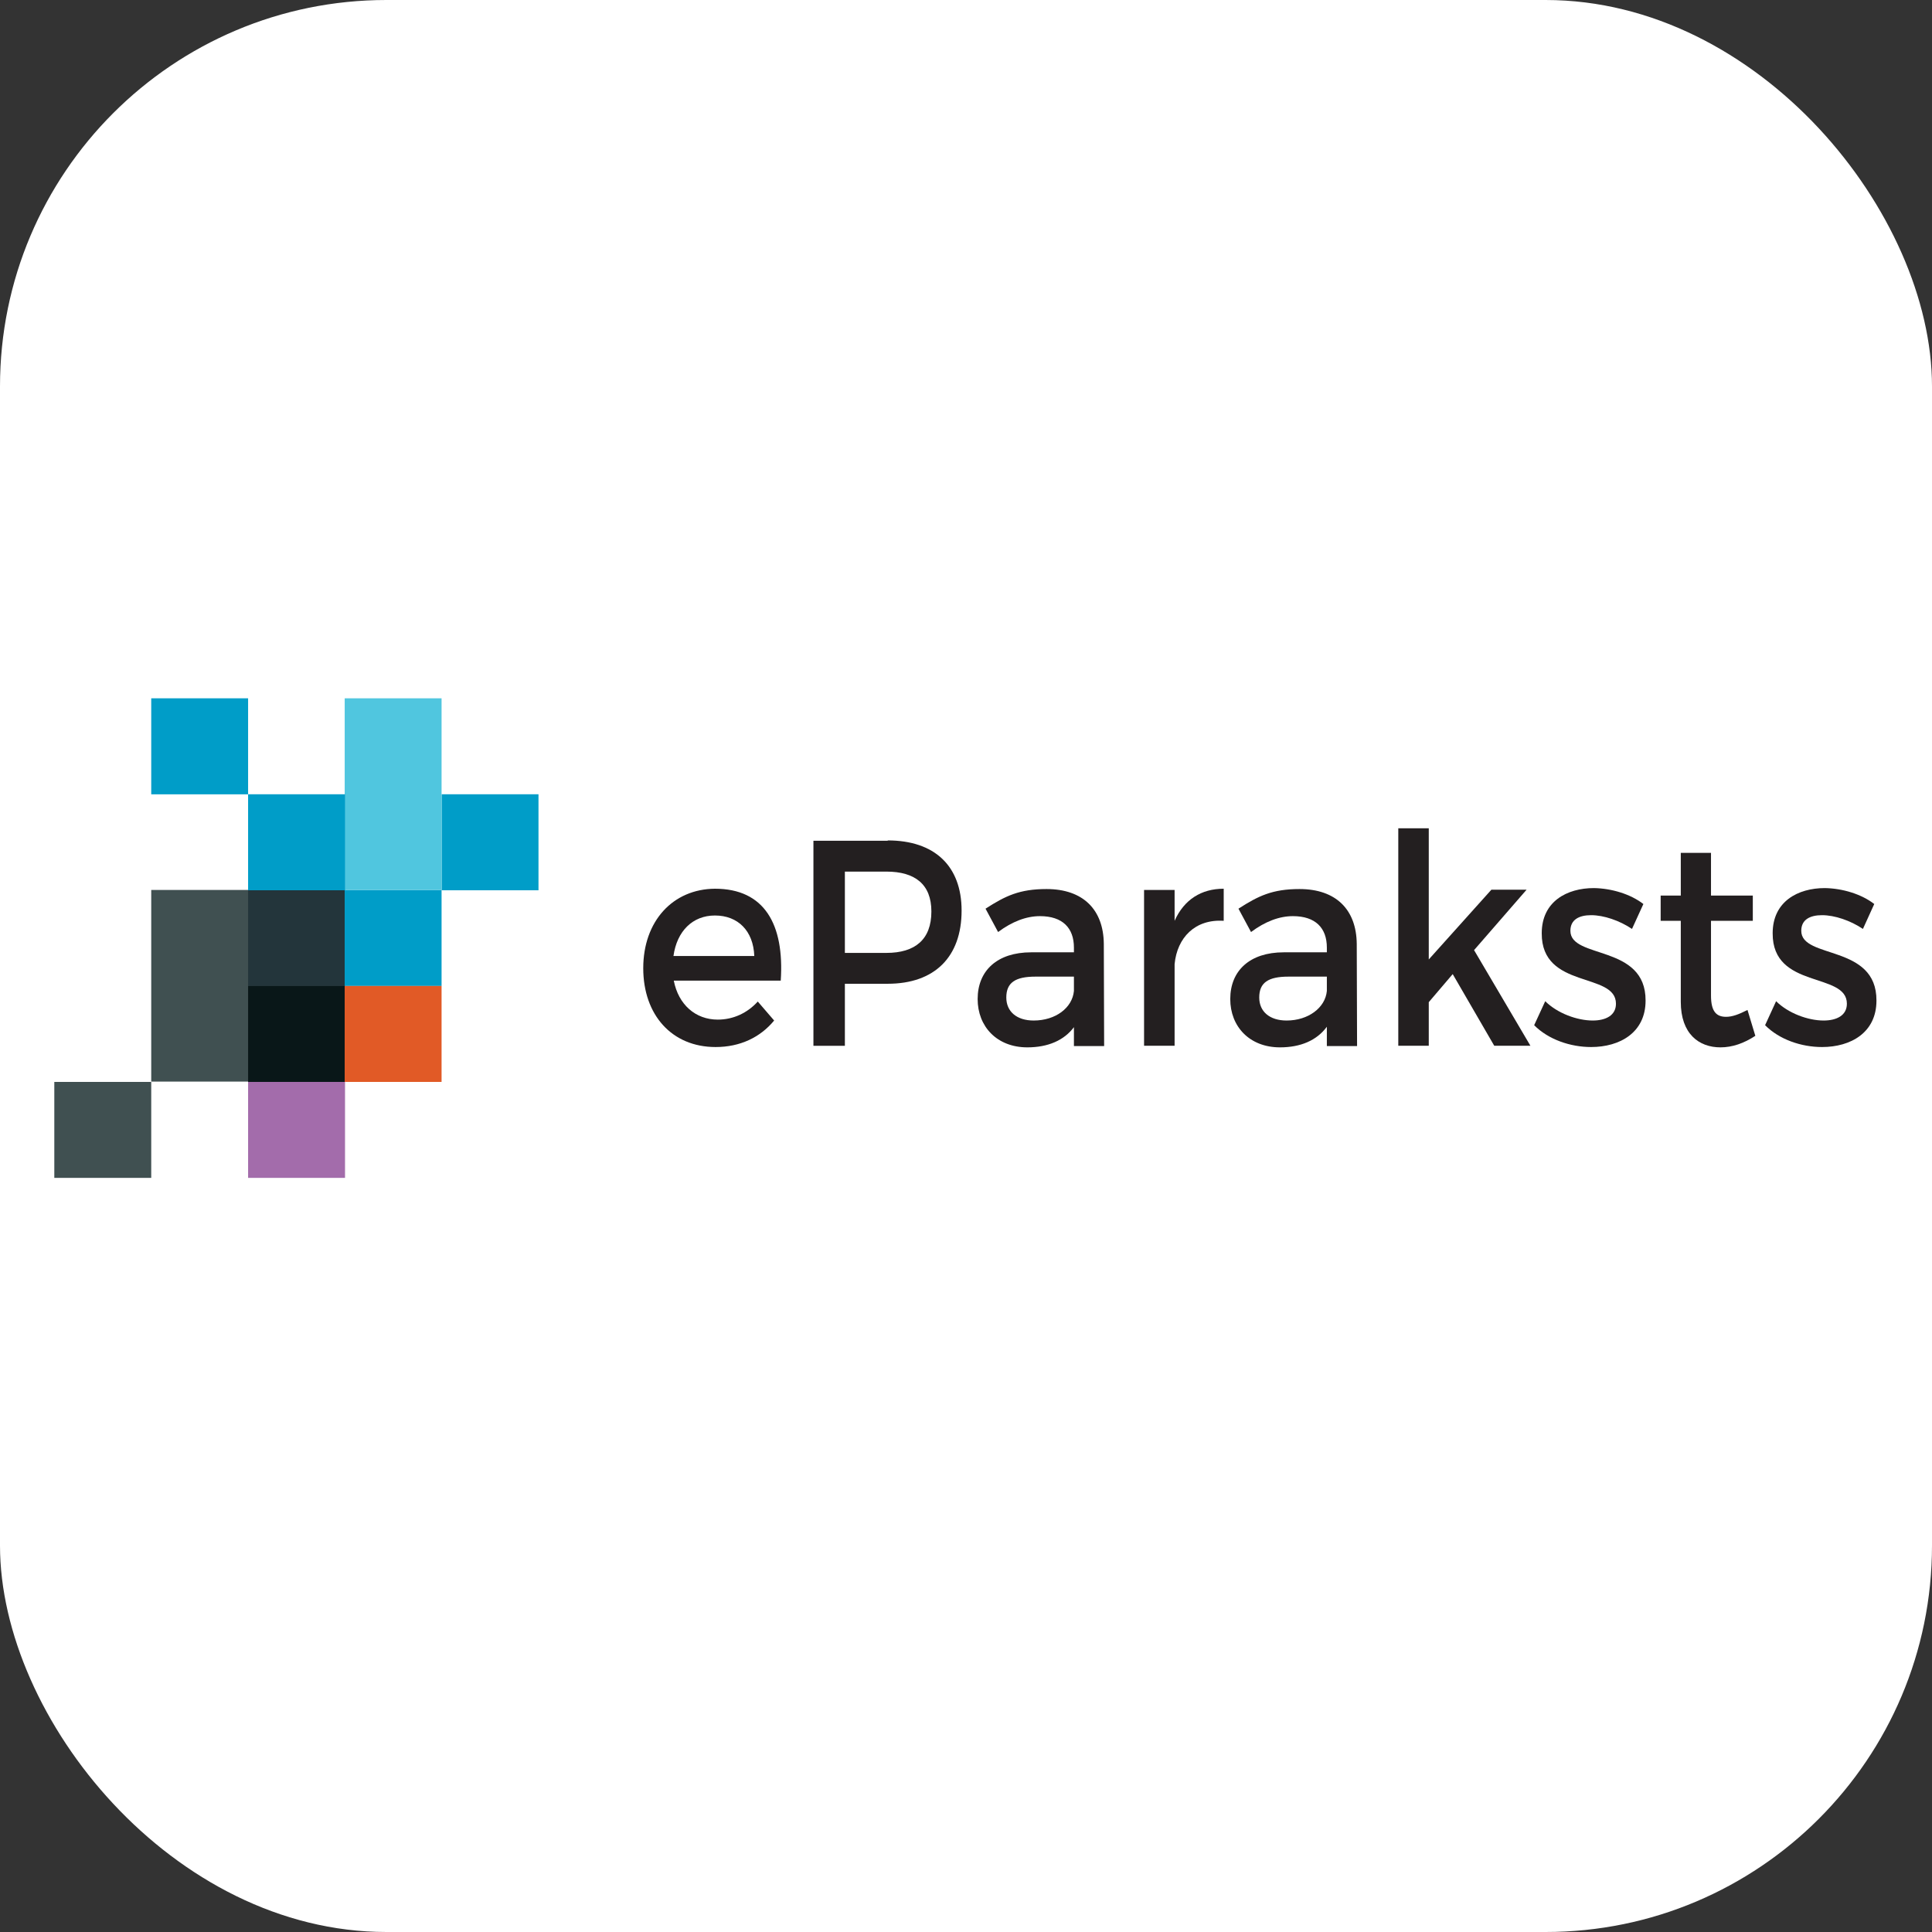
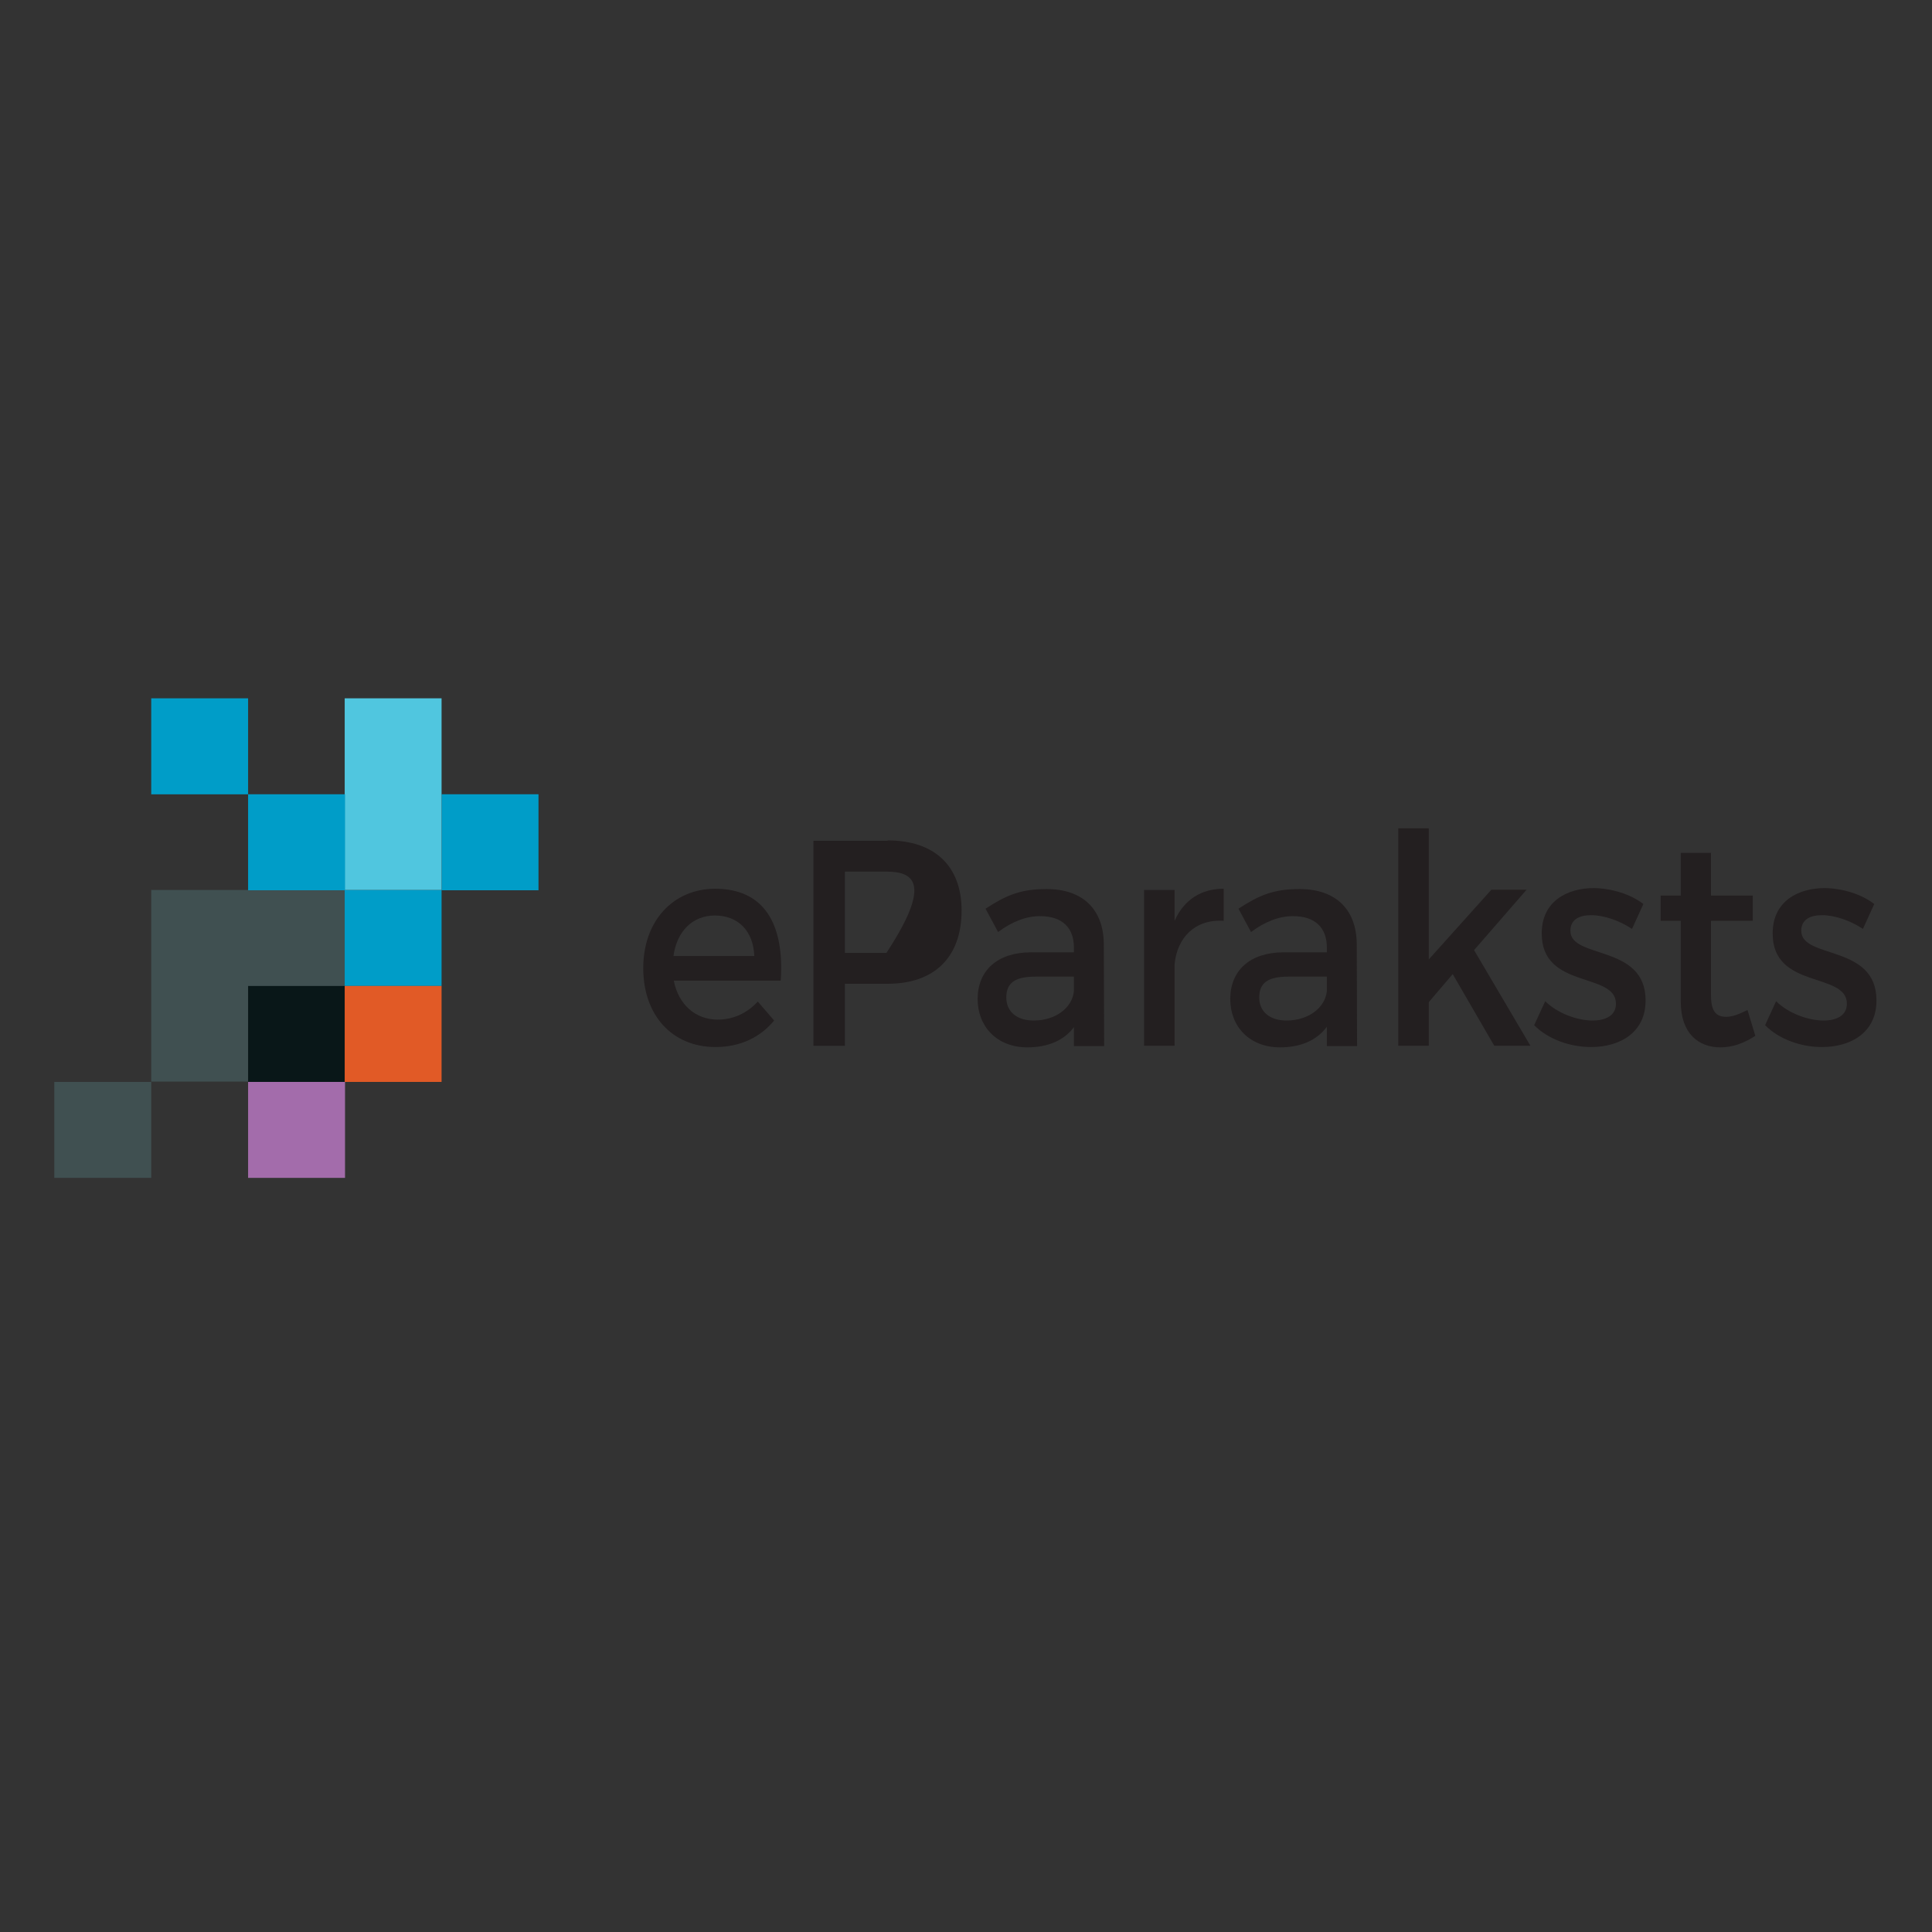
<svg xmlns="http://www.w3.org/2000/svg" width="36" height="36" viewBox="0 0 36 36" fill="none">
  <rect x="0" y="0" width="36" height="36" fill="#333333" stroke="none" />
-   <rect width="36" height="36" rx="7.2" fill="white" />
  <g clip-path="url(#clip0_2910_5255)">
    <path d="M14.548 18.273H12.555C12.642 18.72 12.959 18.999 13.375 18.999C13.662 18.999 13.926 18.877 14.12 18.662L14.425 19.016C14.166 19.33 13.791 19.51 13.334 19.51C12.519 19.51 11.986 18.912 11.986 18.041C11.986 17.164 12.537 16.566 13.322 16.56C14.243 16.56 14.618 17.222 14.548 18.273ZM14.055 17.814C14.038 17.344 13.75 17.059 13.322 17.059C12.906 17.059 12.613 17.35 12.549 17.814H14.055Z" fill="#231F20" />
-     <path d="M16.541 15.66C17.414 15.66 17.918 16.136 17.918 16.967C17.918 17.832 17.414 18.331 16.541 18.331H15.743V19.487H15.157V15.666H16.541V15.66ZM15.738 17.756H16.517C17.051 17.756 17.355 17.507 17.355 16.984C17.355 16.479 17.051 16.241 16.517 16.241H15.743V17.756H15.738Z" fill="#231F20" />
+     <path d="M16.541 15.66C17.414 15.66 17.918 16.136 17.918 16.967C17.918 17.832 17.414 18.331 16.541 18.331H15.743V19.487H15.157V15.666H16.541V15.66ZM15.738 17.756H16.517C17.355 16.479 17.051 16.241 16.517 16.241H15.743V17.756H15.738Z" fill="#231F20" />
    <path d="M20.017 19.132C19.829 19.388 19.524 19.516 19.143 19.516C18.575 19.516 18.217 19.127 18.217 18.616C18.217 18.087 18.581 17.745 19.214 17.745H20.011V17.657C20.011 17.292 19.8 17.071 19.378 17.071C19.126 17.071 18.862 17.17 18.598 17.367L18.364 16.932C18.733 16.694 18.997 16.566 19.501 16.566C20.181 16.566 20.562 16.949 20.568 17.588L20.574 19.492H20.011V19.132H20.017ZM20.011 18.465V18.198H19.296C18.921 18.198 18.751 18.308 18.751 18.587C18.751 18.848 18.944 19.016 19.261 19.016C19.671 19.016 19.982 18.778 20.011 18.465Z" fill="#231F20" />
    <path d="M21.887 17.158C22.063 16.763 22.385 16.56 22.802 16.56V17.158C22.268 17.123 21.934 17.472 21.887 17.965V19.486H21.318V16.583H21.887V17.158Z" fill="#231F20" />
    <path d="M24.724 19.132C24.536 19.388 24.232 19.516 23.851 19.516C23.282 19.516 22.924 19.127 22.924 18.616C22.924 18.087 23.288 17.745 23.921 17.745H24.724V17.657C24.724 17.292 24.513 17.071 24.091 17.071C23.839 17.071 23.575 17.17 23.311 17.367L23.077 16.932C23.446 16.694 23.71 16.566 24.214 16.566C24.894 16.566 25.275 16.949 25.281 17.588L25.287 19.492H24.724V19.132ZM24.724 18.465V18.198H24.009C23.634 18.198 23.464 18.308 23.464 18.587C23.464 18.848 23.657 19.016 23.974 19.016C24.378 19.016 24.695 18.778 24.724 18.465Z" fill="#231F20" />
    <path d="M26.623 18.674V19.486H26.055V15.434H26.623V17.878L27.79 16.578H28.446L27.467 17.704L28.517 19.486H27.843L27.069 18.151L26.623 18.674Z" fill="#231F20" />
    <path d="M30.622 16.845L30.41 17.309C30.176 17.152 29.883 17.053 29.648 17.053C29.426 17.053 29.262 17.135 29.262 17.344C29.262 17.878 30.668 17.588 30.663 18.645C30.663 19.242 30.182 19.51 29.648 19.51C29.262 19.51 28.851 19.37 28.587 19.103L28.793 18.656C29.021 18.883 29.39 19.016 29.678 19.016C29.918 19.016 30.111 18.923 30.111 18.703C30.111 18.105 28.722 18.441 28.728 17.39C28.728 16.798 29.197 16.548 29.701 16.548C30.029 16.554 30.381 16.659 30.622 16.845Z" fill="#231F20" />
    <path d="M32.708 19.301C32.497 19.44 32.28 19.516 32.058 19.516C31.659 19.516 31.319 19.266 31.319 18.668V17.158H30.944V16.688H31.319V15.892H31.882V16.688H32.661V17.158H31.882V18.552C31.882 18.854 31.987 18.947 32.163 18.947C32.28 18.947 32.404 18.9 32.562 18.819L32.708 19.301Z" fill="#231F20" />
    <path d="M34.924 16.845L34.713 17.309C34.479 17.152 34.186 17.053 33.951 17.053C33.728 17.053 33.564 17.135 33.564 17.344C33.564 17.878 34.971 17.588 34.965 18.645C34.965 19.242 34.485 19.51 33.951 19.51C33.564 19.51 33.154 19.37 32.89 19.103L33.095 18.656C33.324 18.883 33.693 19.016 33.98 19.016C34.221 19.016 34.414 18.923 34.414 18.703C34.414 18.105 33.025 18.441 33.031 17.39C33.031 16.798 33.5 16.548 34.004 16.548C34.332 16.554 34.684 16.659 34.924 16.845Z" fill="#231F20" />
    <path d="M2.818 16.583H6.423V20.154H2.818V16.583Z" fill="#405051" />
-     <path d="M4.623 16.583H6.429V18.372H4.623V16.583Z" fill="#23353B" />
    <path d="M6.423 16.583H8.228V18.372H6.423V16.583Z" fill="#009DC8" />
    <path d="M8.229 14.8H10.034V16.589H8.229V14.8Z" fill="#009DC8" />
    <path d="M2.818 13.012H4.623V14.801H2.818V13.012Z" fill="#009DC8" />
    <path d="M6.423 13.012H8.228V16.583H6.423V13.012Z" fill="#50C6DF" />
    <path d="M4.623 20.16H6.429V21.948H4.623V20.16Z" fill="#A36CAB" />
    <path d="M4.623 14.8H6.429V16.589H4.623V14.8Z" fill="#009DC8" />
    <path d="M1.012 20.16H2.818V21.948H1.012V20.16Z" fill="#405051" />
    <path d="M4.623 18.372H6.429V20.16H4.623V18.372Z" fill="#091718" />
    <path d="M6.423 18.372H8.228V20.16H6.423V18.372Z" fill="#E15A26" />
  </g>
  <defs>
    <clipPath id="clip0_2910_5255">
      <rect width="34" height="9" fill="white" transform="translate(1 13)" />
    </clipPath>
  </defs>
</svg>